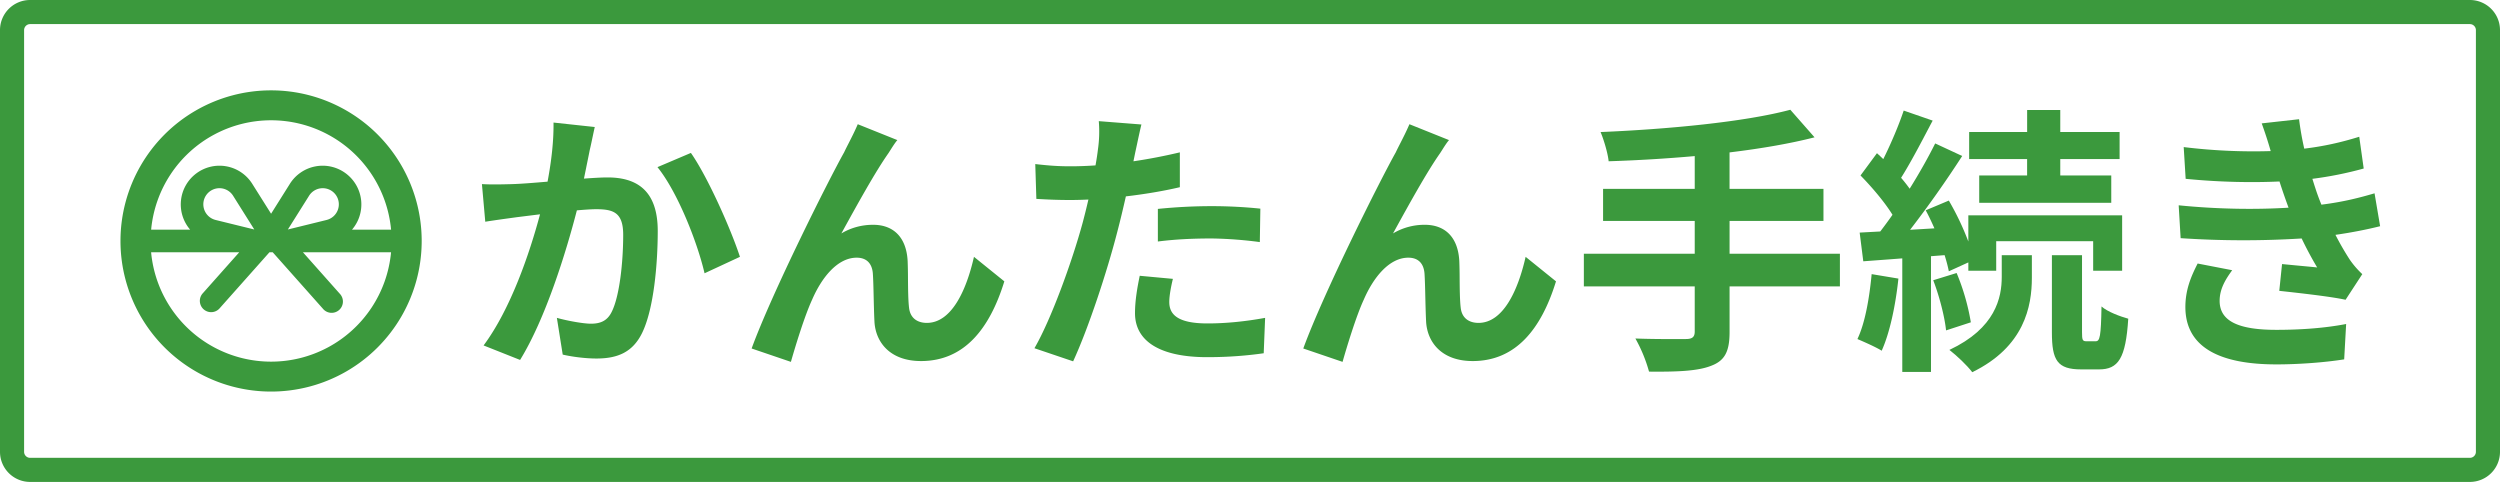
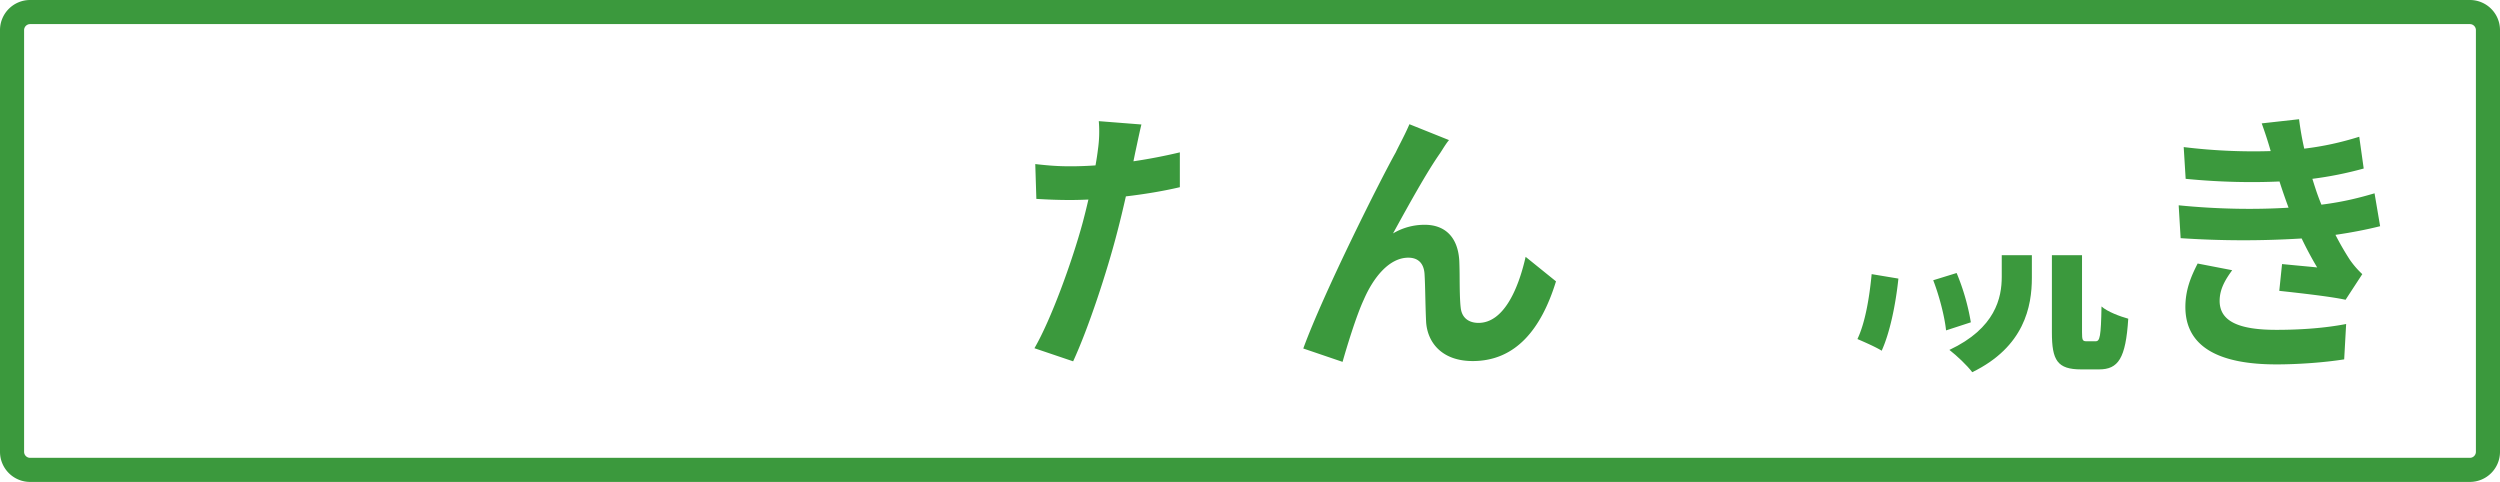
<svg xmlns="http://www.w3.org/2000/svg" width="83" height="16" viewBox="0 0 83 16" fill="none">
-   <path fill-rule="evenodd" clip-rule="evenodd" d="M14 8A5 5 0 114 8a5 5 0 0110 0zm-1.017.375a4 4 0 01-7.966 0h2.926L6.72 9.751a.375.375 0 00.56.498l1.666-1.874h.108l1.666 1.874a.375.375 0 10.56-.498l-1.223-1.376h2.926zm0-.75h-1.297A1.285 1.285 0 109.626 6.1L9 7.096 8.373 6.1a1.285 1.285 0 10-2.06 1.525H5.018a4 4 0 017.966 0zm-5.825-.322l1.285.316-.704-1.12a.535.535 0 10-.58.804zm3.684 0l-1.285.316.704-1.12a.535.535 0 11.58.804z" fill="#3B993D" />
-   <path d="M59.438 3.643l.805.916c-.829.213-1.801.377-2.822.501v1.21h3.118v1.064h-3.117v1.091h3.663v1.083h-3.663v1.517c0 .656-.167.952-.611 1.119-.444.176-1.12.203-2.063.194a4.934 4.934 0 00-.453-1.1c.58.023 1.227.02 1.54.018h.134c.213 0 .296-.065.296-.25V9.508h-3.681V8.425h3.681V7.334h-3.043V6.27h3.043V5.182a50 50 0 01-2.858.172c-.028-.277-.166-.73-.268-.97 2.229-.093 4.782-.334 6.299-.74zm8.963.009h-1.1v.731h-1.925v.897H67.3v.546h-1.59v.907h4.384v-.907h-1.693V5.28h1.97v-.897h-1.97v-.73z" fill="#3B993D" />
-   <path d="M70.455 7.149h-5.106v.87a8.994 8.994 0 00-.648-1.36l-.767.323c.1.186.197.39.289.599l-.808.048a36.285 36.285 0 001.73-2.45l-.897-.417c-.225.454-.523.983-.847 1.503a5.038 5.038 0 00-.285-.362c.3-.474.643-1.127.96-1.732l.089-.167-.962-.333c-.159.476-.42 1.096-.678 1.611a9.911 9.911 0 00-.21-.196l-.546.74c.375.382.804.886 1.062 1.305-.137.196-.274.382-.407.554l-.683.037.12.953.864-.064.431-.033v3.77h.953V8.506l.452-.035c.062.197.11.38.14.536l.648-.295v.277h.925v-.98h3.219v.98h.962v-1.84z" fill="#3B993D" />
  <path d="M69.123 8.472h-1v2.562c0 .925.176 1.23.972 1.23h.592c.638 0 .888-.36.971-1.683-.268-.074-.694-.231-.888-.407-.018 1.008-.055 1.156-.194 1.156h-.305c-.13 0-.148-.037-.148-.305V8.472zm-1.665 0h-1v.721c0 .685-.203 1.702-1.738 2.424.25.194.592.518.758.74 1.73-.842 1.98-2.183 1.98-3.136v-.75z" fill="#3B993D" />
  <path d="M64.96 9.064l-.777.24c.204.527.38 1.212.426 1.665l.823-.268a7.417 7.417 0 00-.472-1.637zm-1.933.185l-.888-.148c-.074.777-.213 1.61-.472 2.155l.018.008c.218.094.607.264.787.38.268-.591.462-1.507.555-2.395zm12.36-4.233a19.01 19.01 0 01-2.888-.133l.065 1.054c1.164.115 2.24.128 3.115.088a21.485 21.485 0 00.301.87c-1.02.063-2.278.058-3.648-.079l.065 1.091a31.2 31.2 0 004.018.01c.15.313.32.636.515.962-.179-.019-.464-.045-.75-.072a242.45 242.45 0 01-.416-.04l-.092.889c.675.074 1.683.185 2.201.296l.555-.851a2.932 2.932 0 01-.416-.481 9.467 9.467 0 01-.475-.823c.551-.079 1.056-.18 1.483-.287l-.185-1.092c-.449.132-1.008.283-1.764.377a7.995 7.995 0 01-.16-.423 17.788 17.788 0 01-.14-.435 12.1 12.1 0 001.704-.342l-.148-1.055c-.6.188-1.194.32-1.826.395-.071-.314-.13-.64-.172-.977l-1.24.138c.114.317.213.62.298.92zm-1.695 4.973c0-.398.195-.713.417-1.018l-1.147-.222c-.222.435-.417.888-.407 1.49.027 1.313 1.174 1.859 3.015 1.859.759 0 1.61-.065 2.257-.167l.065-1.174c-.666.129-1.453.194-2.322.194-1.23 0-1.878-.278-1.878-.962zM47.877 4.983c.077-.122.15-.238.23-.332l-1.314-.527c-.103.241-.21.45-.303.632-.056.11-.108.211-.15.302-.5.888-2.396 4.662-3.071 6.512l1.304.444c.139-.49.453-1.526.703-2.062.324-.75.851-1.397 1.48-1.397.333 0 .509.194.537.518.014.197.021.494.028.805.007.286.014.583.027.823.047.666.518 1.286 1.545 1.286 1.425 0 2.276-1.055 2.766-2.646l-1.008-.814c-.26 1.147-.759 2.193-1.564 2.193-.305 0-.555-.149-.592-.51-.029-.244-.032-.627-.035-.98a16.72 16.72 0 00-.011-.555c-.037-.777-.453-1.212-1.147-1.212a2.04 2.04 0 00-1.054.287l.054-.098c.45-.817 1.064-1.935 1.509-2.566l.066-.103zm-9.982-.85c-.042.167-.091.4-.134.598v.001l-.06.28-.009.04-.062.303a18 18 0 001.541-.297v1.157c-.553.13-1.177.233-1.792.305-.09.398-.188.81-.289 1.193-.333 1.295-.953 3.182-1.462 4.283l-1.285-.435c.545-.934 1.248-2.867 1.6-4.162.067-.25.132-.514.192-.774-.213.01-.417.015-.608.015-.453 0-.796-.018-1.12-.037l-.036-1.156c.48.055.786.074 1.165.074.27 0 .549-.01.835-.03.036-.2.063-.38.08-.525a4.19 4.19 0 00.029-.944l1.415.111z" fill="#3B993D" />
-   <path d="M38.44 6.936a17.824 17.824 0 011.786-.092c.527 0 1.082.027 1.618.083l-.018 1.11a13.661 13.661 0 00-1.591-.12c-.638 0-1.212.027-1.794.101V6.936zm.5 2.322c-.065.268-.12.564-.12.768 0 .407.268.712 1.267.712.62 0 1.258-.065 1.915-.185l-.047 1.175c-.517.074-1.137.13-1.877.13-1.564 0-2.396-.528-2.396-1.462 0-.435.083-.879.157-1.24l1.101.102zm-9.378-4.275c.077-.122.15-.238.23-.332l-1.314-.527c-.103.241-.21.45-.303.632-.056.11-.108.211-.15.302-.5.888-2.396 4.662-3.071 6.512l1.304.444c.139-.49.454-1.526.703-2.062.324-.75.851-1.397 1.48-1.397.333 0 .509.194.537.518.014.197.021.494.028.805.007.286.014.583.027.823.046.666.518 1.286 1.545 1.286 1.424 0 2.275-1.055 2.766-2.646l-1.008-.814c-.26 1.147-.759 2.193-1.564 2.193-.305 0-.555-.149-.592-.51-.029-.244-.032-.628-.035-.98a16.72 16.72 0 00-.011-.555c-.037-.777-.453-1.212-1.147-1.212-.351 0-.712.084-1.054.287l.054-.098c.45-.817 1.064-1.935 1.509-2.566l.065-.102v-.001zm-9.816-.766c-.025.11-.051.234-.077.356-.03.144-.06.287-.09.411-.033.17-.074.368-.116.573v.001l-.001.007-.075.365c.314-.023.59-.039.785-.039.971 0 1.665.435 1.665 1.776 0 1.091-.13 2.59-.518 3.385-.315.648-.823.851-1.517.851-.361 0-.796-.055-1.12-.13l-.194-1.22c.361.102.888.194 1.129.194.314 0 .546-.092.694-.398.259-.518.379-1.646.379-2.553 0-.74-.324-.85-.898-.85-.15 0-.379.015-.64.038-.361 1.4-1.041 3.595-1.885 4.966l-1.212-.481c.905-1.216 1.534-3.08 1.874-4.354l-.77.096-.021.003-.117.016c-.276.038-.67.092-.91.132L16 6.112c.324.019.631.01.963.002l.027-.001c.285-.007.721-.042 1.189-.082.132-.703.206-1.367.198-1.962l1.37.148zm3.192.86c.564.805 1.34 2.562 1.628 3.45l-1.175.546c-.24-1.036-.897-2.701-1.563-3.524l1.11-.472z" fill="#3B993D" />
  <path fill-rule="evenodd" clip-rule="evenodd" d="M0 1a1 1 0 011-1h81a1 1 0 011 1v14a1 1 0 01-1 1H1a1 1 0 01-1-1V1zm1-.2h81c.11 0 .2.09.2.2v14a.2.2 0 01-.2.2H1a.2.2 0 01-.2-.2V1C.8.89.89.8 1 .8z" fill="#3B993D" />
</svg>